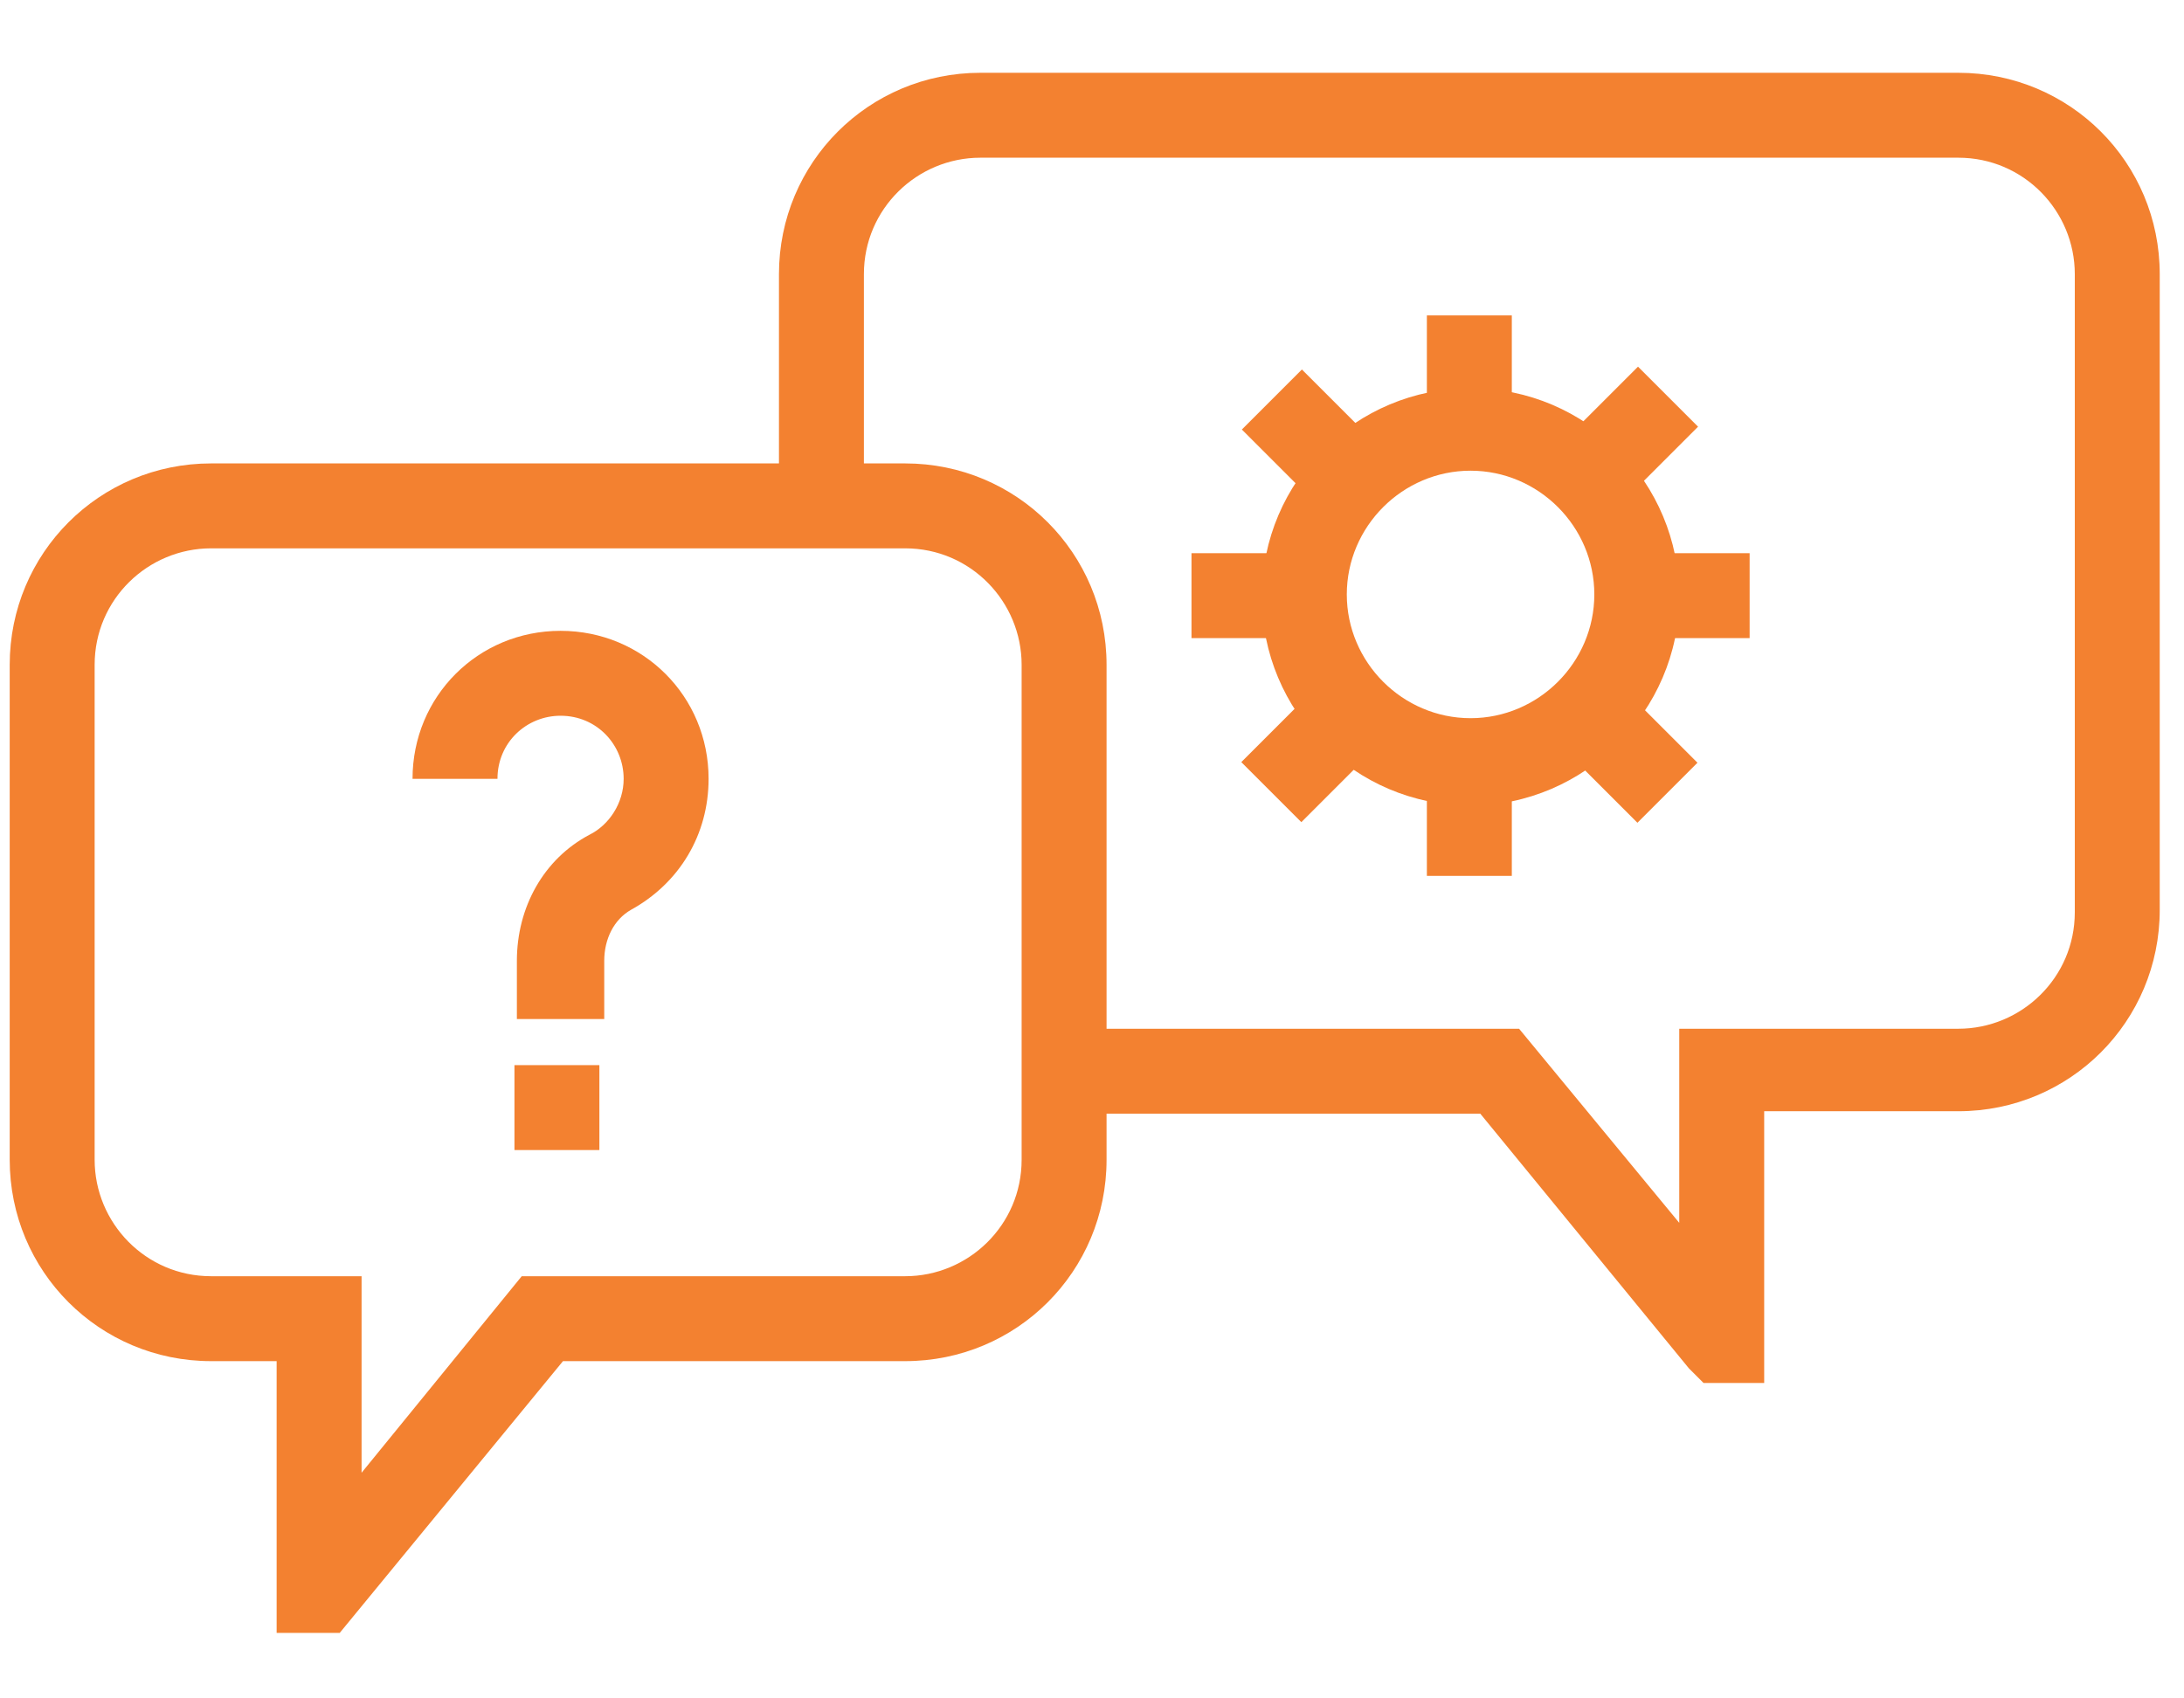
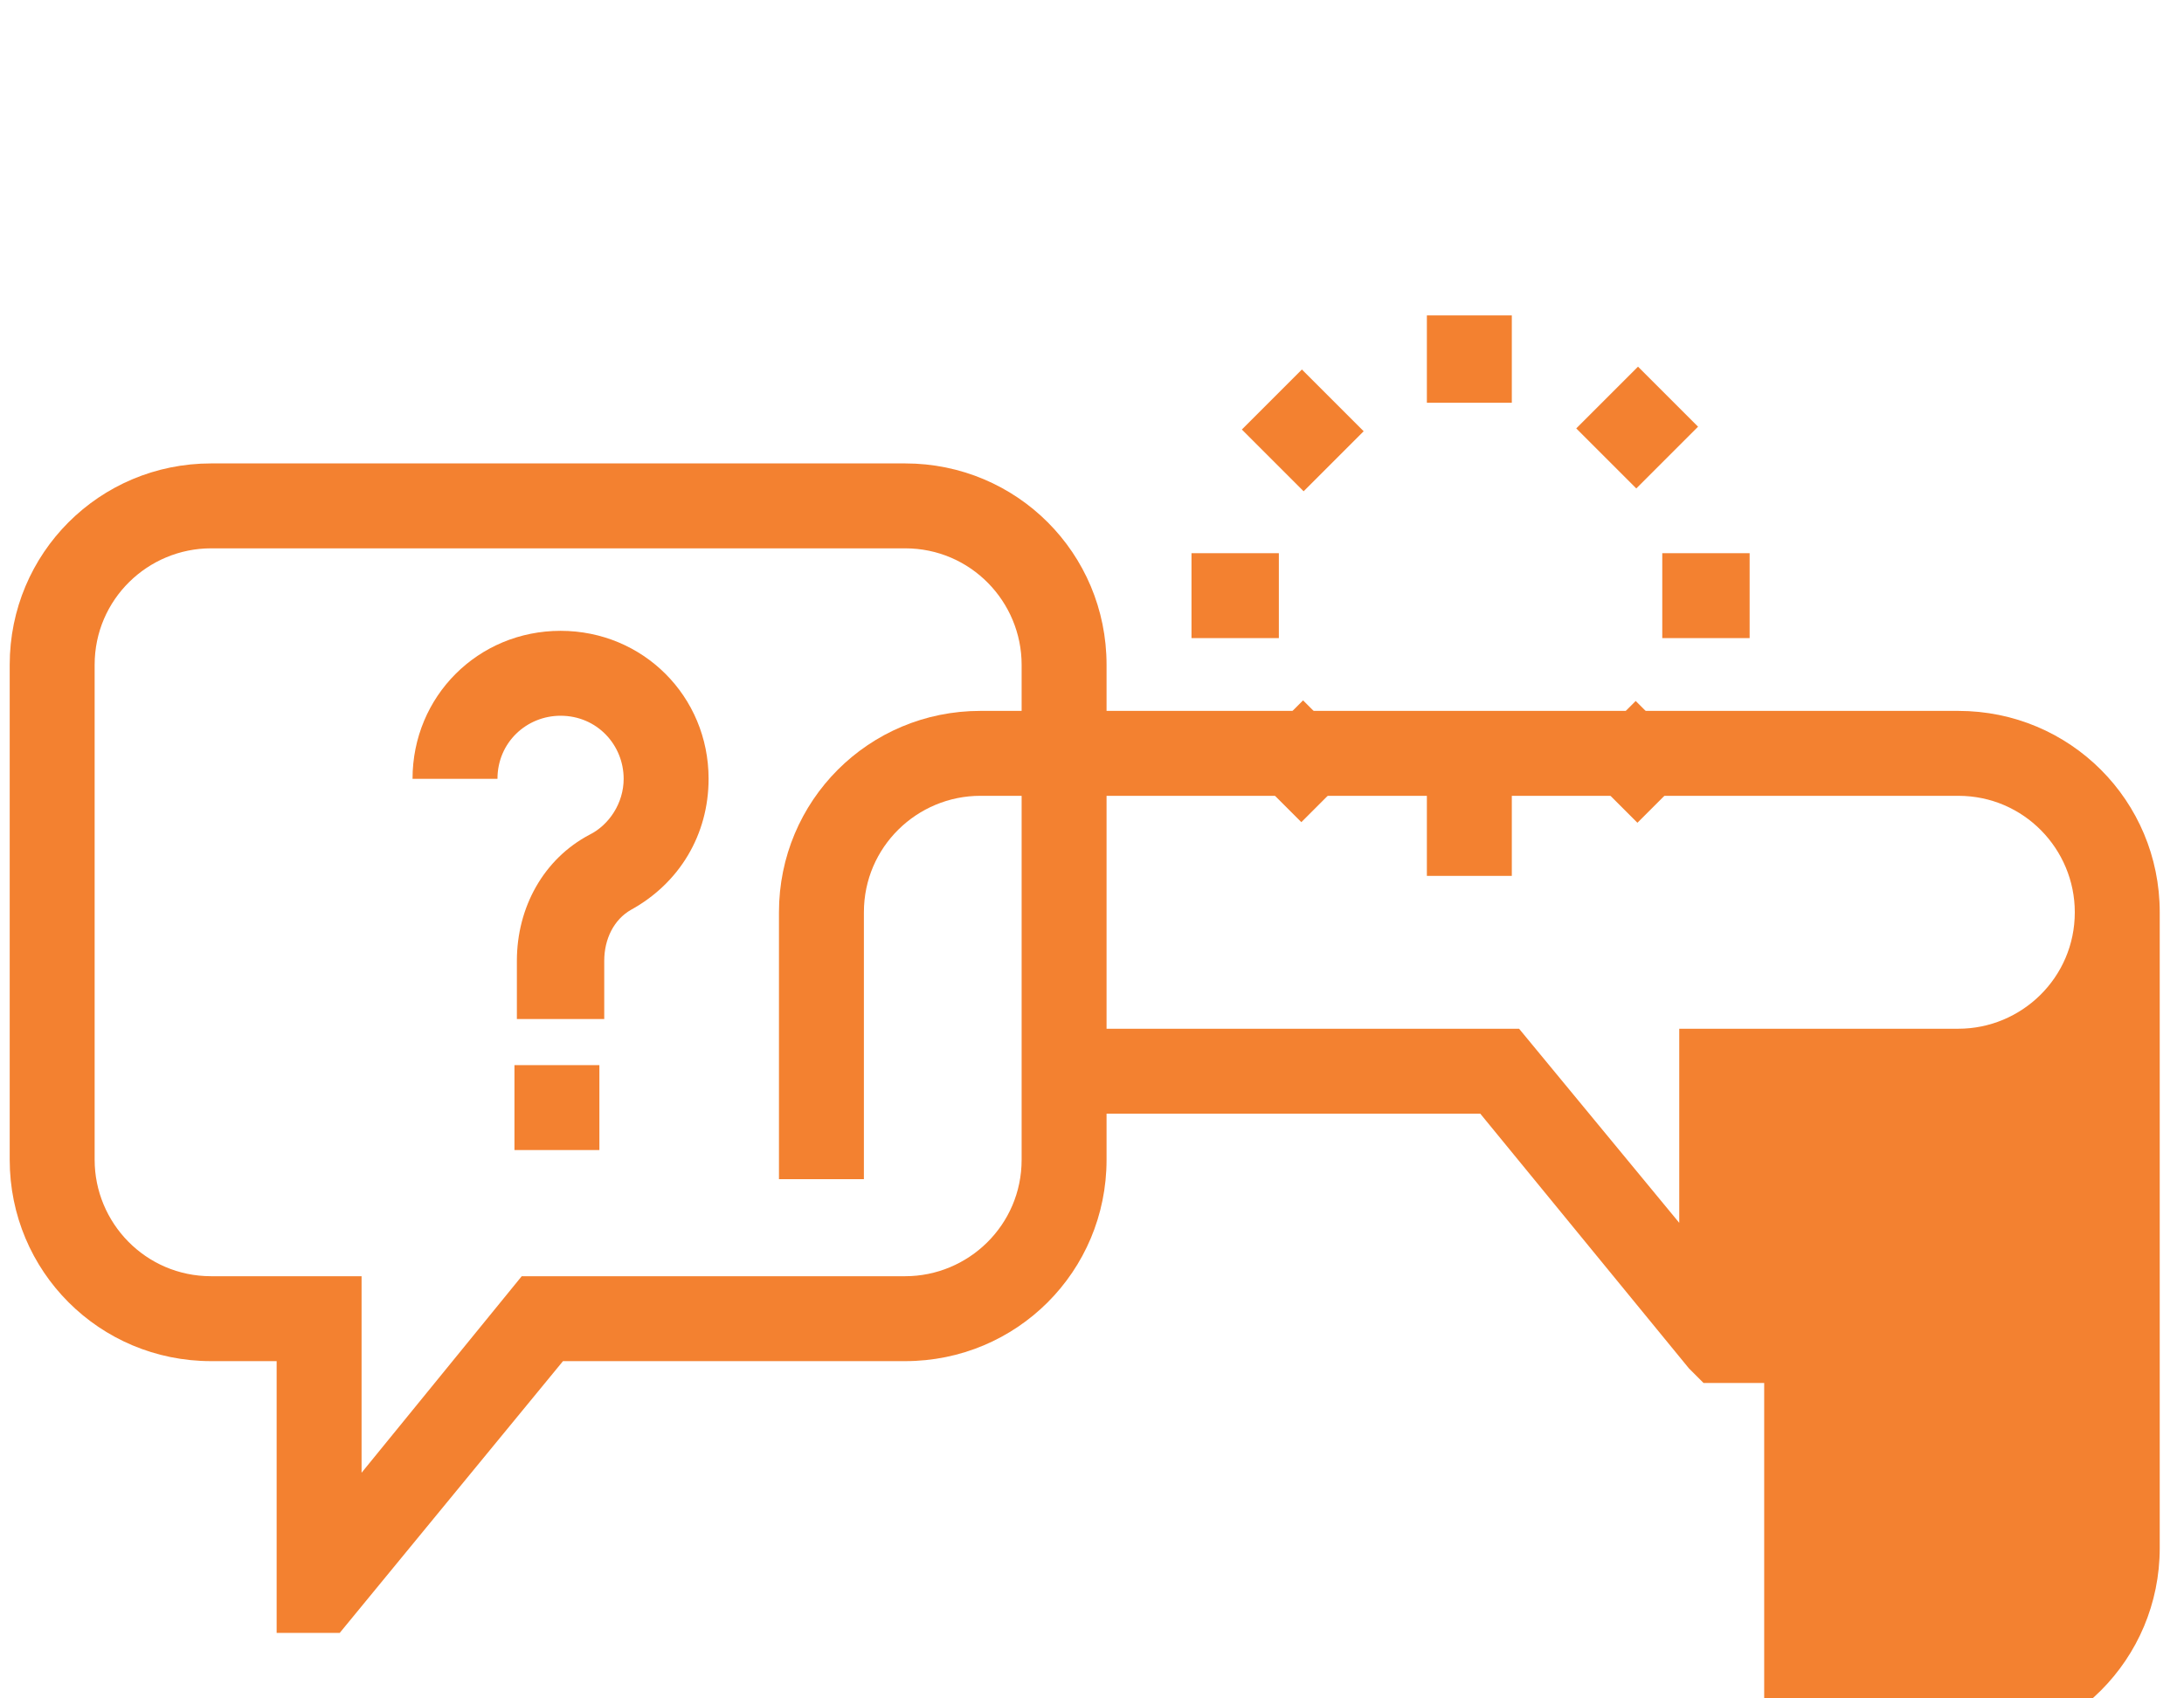
<svg xmlns="http://www.w3.org/2000/svg" version="1.1" id="Layer_1" x="0px" y="0px" width="90px" height="70px" viewBox="0 0 90 70" style="enable-background:new 0 0 90 70;" xml:space="preserve">
  <style type="text/css">
	.st0{fill:#F38130;}
</style>
  <g>
    <g>
      <path class="st0" d="M14,67.3h-2.6l0-1.8v-9.4H8.7c-4.6,0-8.3-3.7-8.3-8.3V27.4c0-4.6,3.7-8.3,8.3-8.3h28.6c4.6,0,8.3,3.7,8.3,8.3    v20.4c0,4.6-3.7,8.3-8.3,8.3H23.2L14,67.3z M8.7,22.6c-2.6,0-4.8,2.1-4.8,4.8v20.4c0,2.6,2.1,4.8,4.8,4.8h6.2v8.1l6.6-8.1h15.8    c2.6,0,4.8-2.1,4.8-4.8V27.4c0-2.6-2.1-4.8-4.8-4.8H8.7z" />
    </g>
    <g>
-       <path class="st0" d="M72.8,57h-2.6l-0.6-0.6l-8.6-10.5H42.6v-3.5h20l6.6,8v-8h11.5c2.6,0,4.8-2.1,4.8-4.8V11.3    c0-2.6-2.1-4.8-4.8-4.8H40.4c-2.6,0-4.8,2.1-4.8,4.8v11h-3.5v-11c0-4.6,3.7-8.3,8.3-8.3h40.3c4.6,0,8.3,3.7,8.3,8.3v26.2    c0,4.6-3.7,8.3-8.3,8.3h-8V57z" />
+       <path class="st0" d="M72.8,57h-2.6l-0.6-0.6l-8.6-10.5H42.6v-3.5h20l6.6,8v-8h11.5c2.6,0,4.8-2.1,4.8-4.8c0-2.6-2.1-4.8-4.8-4.8H40.4c-2.6,0-4.8,2.1-4.8,4.8v11h-3.5v-11c0-4.6,3.7-8.3,8.3-8.3h40.3c4.6,0,8.3,3.7,8.3,8.3v26.2    c0,4.6-3.7,8.3-8.3,8.3h-8V57z" />
    </g>
    <g>
      <g>
        <path class="st0" d="M24.8,42h-3.5v-2.4c0-2.2,1.1-4.2,3-5.2c0.8-0.4,1.4-1.3,1.4-2.3c0-1.4-1.1-2.6-2.6-2.6     c-1.4,0-2.6,1.1-2.6,2.6h-3.5c0-3.4,2.7-6.1,6.1-6.1c3.4,0,6.1,2.7,6.1,6.1c0,2.3-1.2,4.3-3.2,5.4c-0.7,0.4-1.1,1.2-1.1,2.1V42z" />
      </g>
      <g>
        <rect x="21.2" y="43.9" class="st0" width="3.5" height="3.5" />
      </g>
    </g>
    <g>
      <g>
-         <path class="st0" d="M60.6,33.2c-4.8,0-8.6-3.9-8.6-8.6c0-4.8,3.9-8.6,8.6-8.6c4.8,0,8.6,3.9,8.6,8.6     C69.2,29.3,65.3,33.2,60.6,33.2z M60.6,19.4c-2.8,0-5.1,2.3-5.1,5.1c0,2.8,2.3,5.1,5.1,5.1s5.1-2.3,5.1-5.1     C65.7,21.7,63.4,19.4,60.6,19.4z" />
-       </g>
+         </g>
      <g>
        <g>
          <rect x="49.1" y="22.8" class="st0" width="3.6" height="3.5" />
        </g>
        <g>
          <rect x="68.5" y="22.8" class="st0" width="3.6" height="3.5" />
        </g>
      </g>
      <g>
        <g>
          <rect x="51.9" y="29.6" transform="matrix(0.707 -0.707 0.707 0.707 -6.468 47.177)" class="st0" width="3.6" height="3.5" />
        </g>
        <g>
          <rect x="65.7" y="15.9" transform="matrix(0.707 -0.707 0.707 0.707 7.264 52.866)" class="st0" width="3.6" height="3.5" />
        </g>
      </g>
      <g>
        <g>
          <rect x="58.8" y="32.5" class="st0" width="3.5" height="3.6" />
        </g>
        <g>
          <rect x="58.8" y="13" class="st0" width="3.5" height="3.6" />
        </g>
      </g>
      <g>
        <g>
          <rect x="65.7" y="29.6" transform="matrix(0.707 -0.707 0.707 0.707 -2.446 56.888)" class="st0" width="3.5" height="3.6" />
        </g>
        <g>
          <rect x="51.9" y="15.9" transform="matrix(0.707 -0.707 0.707 0.707 3.241 43.155)" class="st0" width="3.5" height="3.6" />
        </g>
      </g>
    </g>
  </g>
</svg>